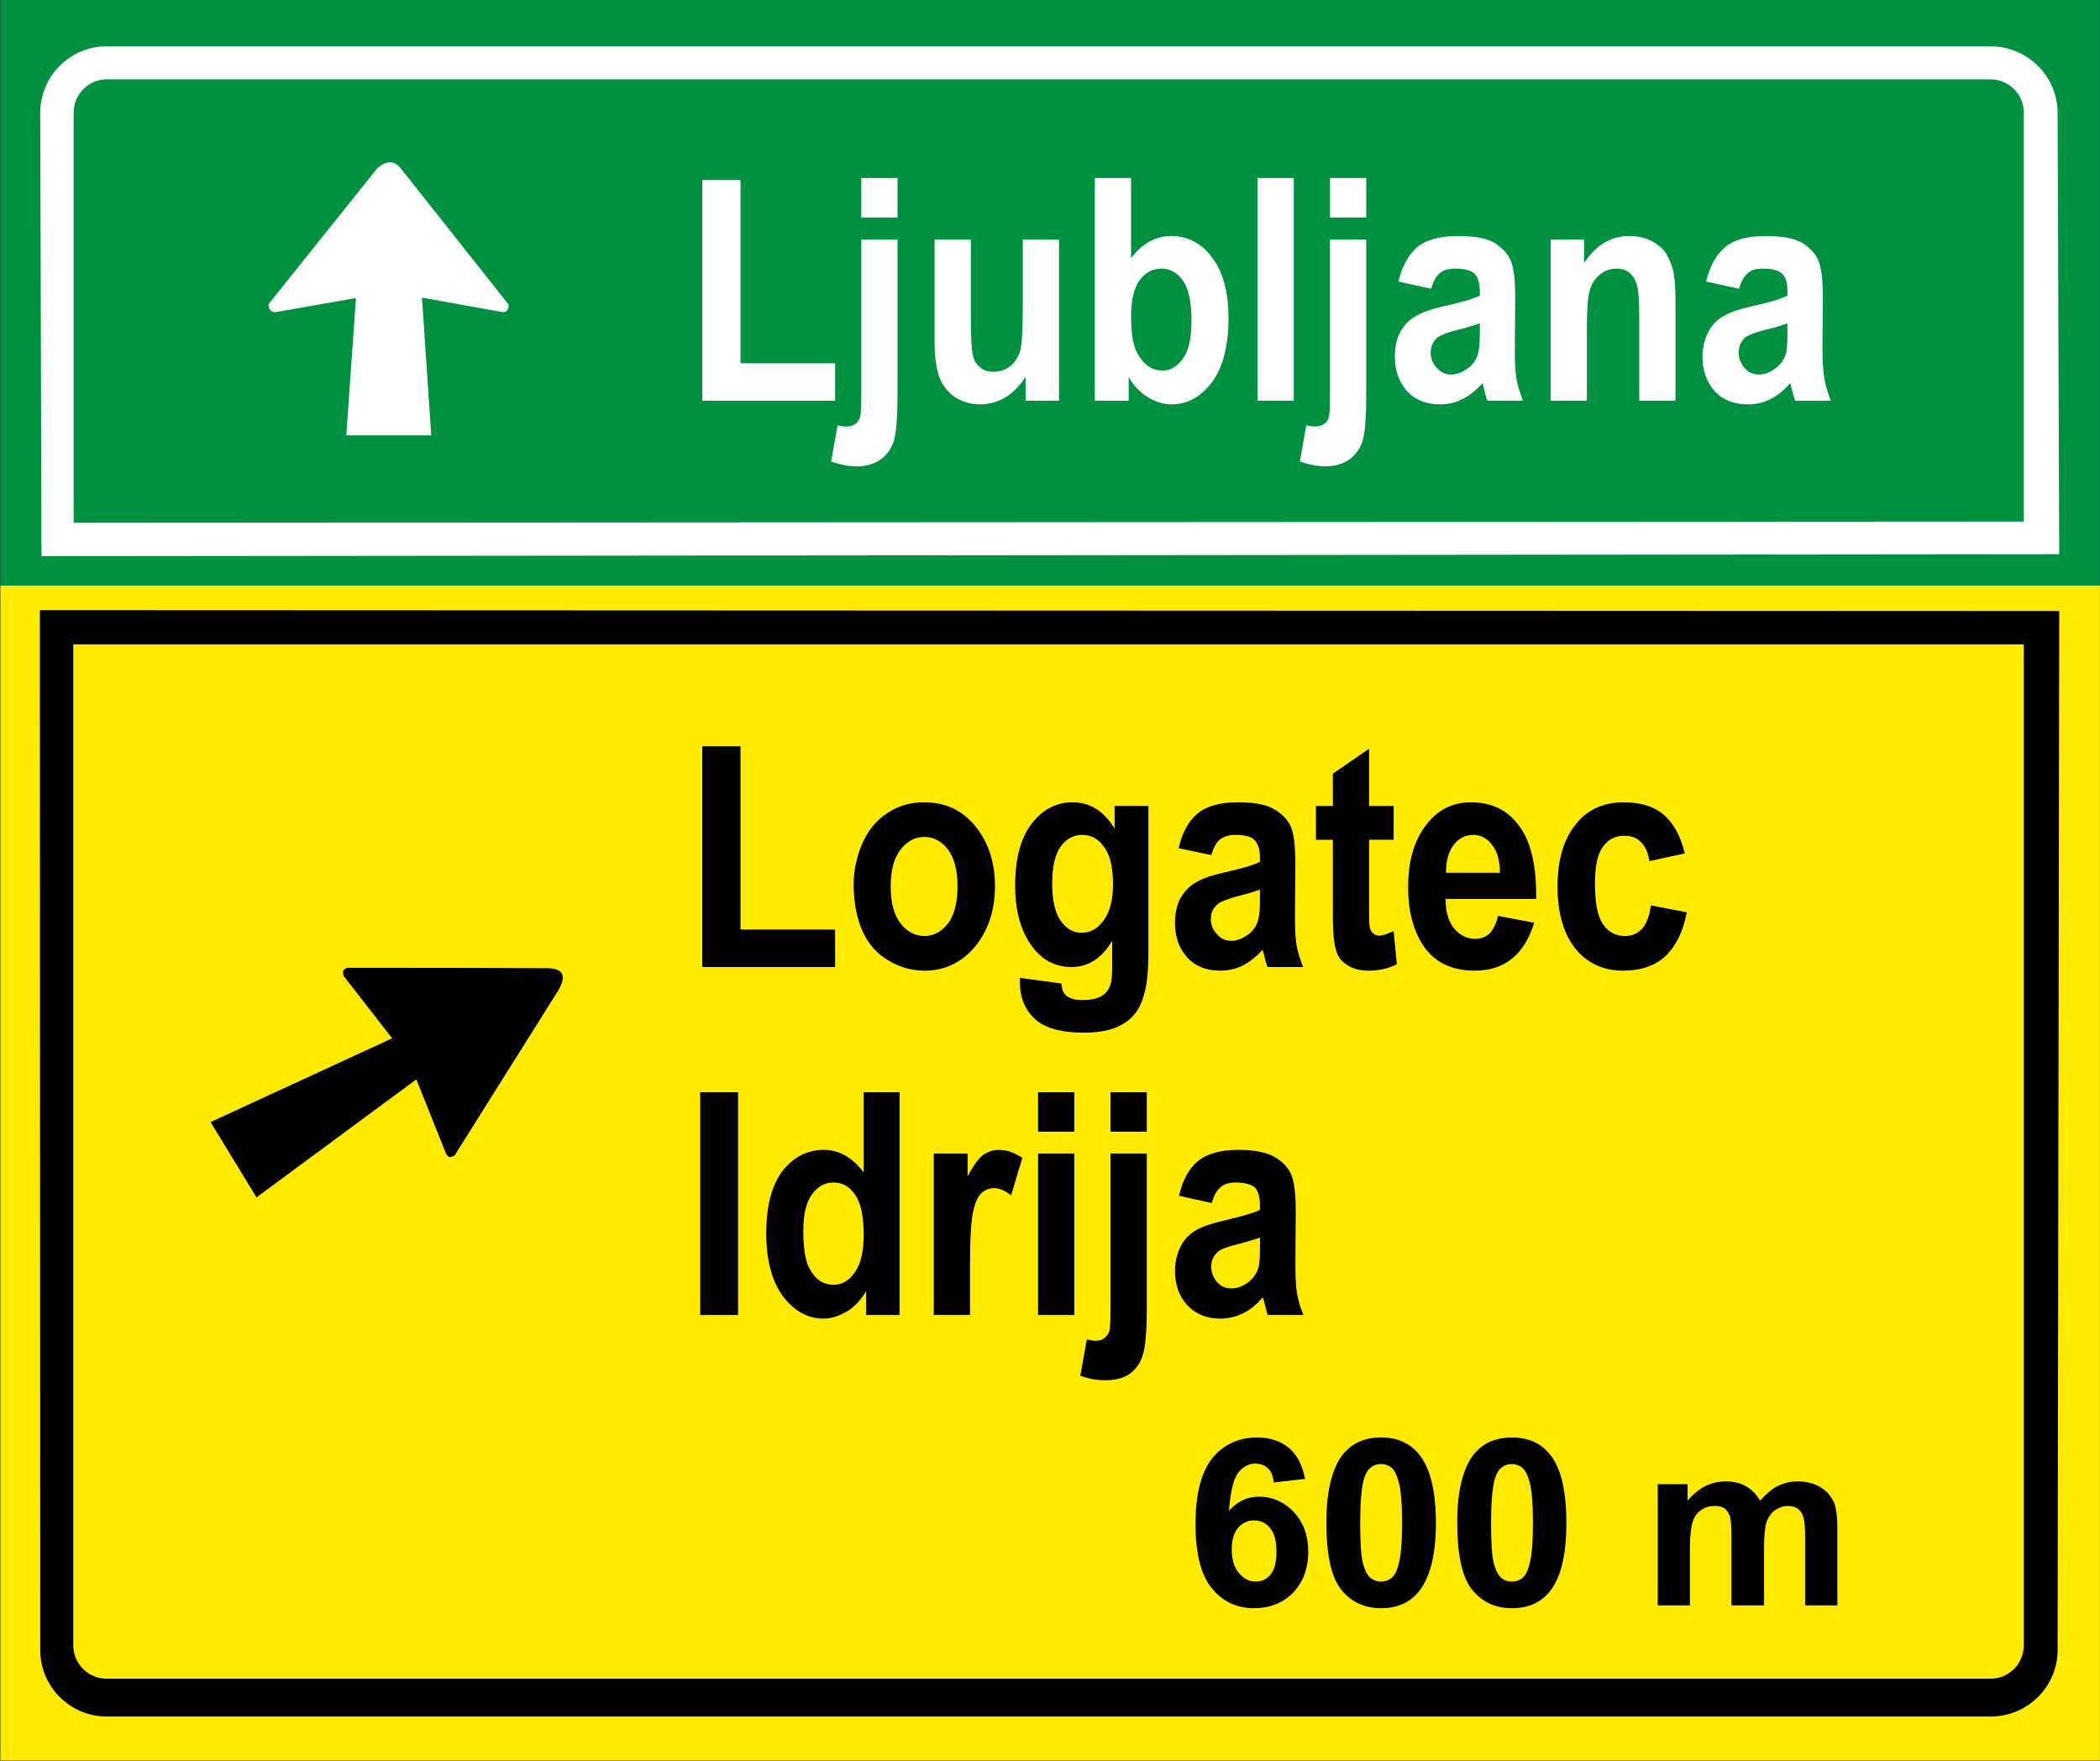
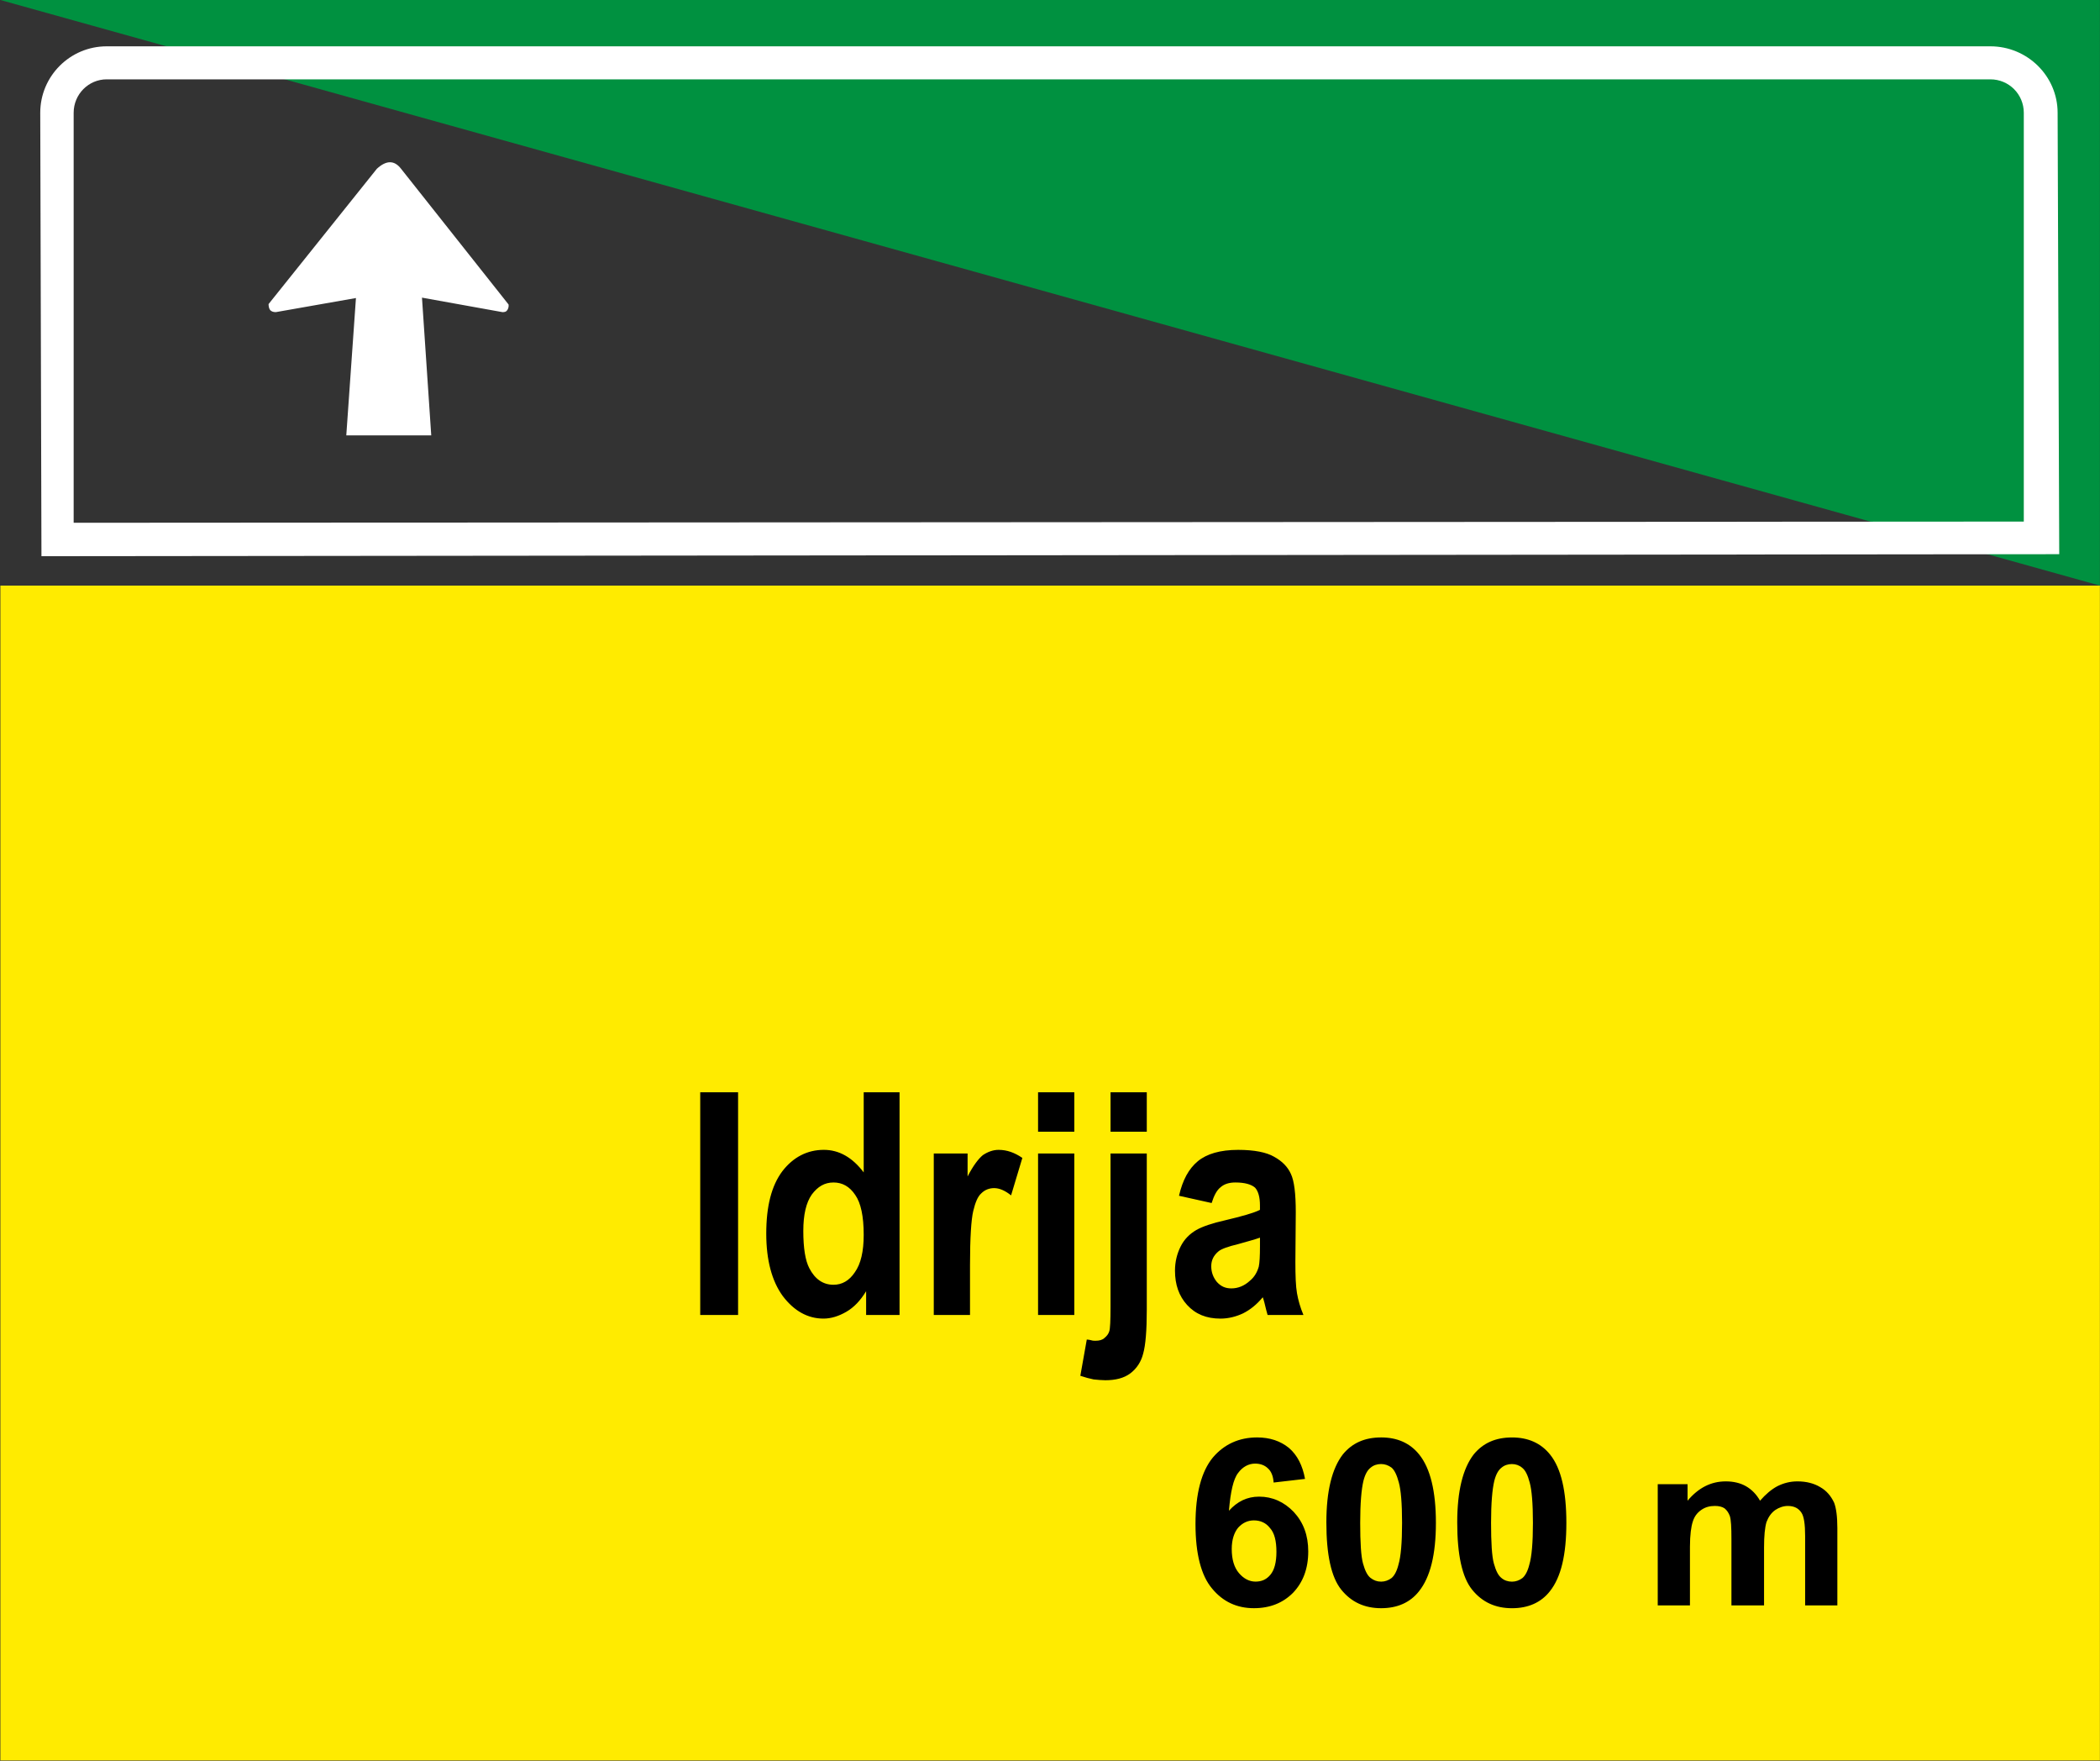
<svg xmlns="http://www.w3.org/2000/svg" xmlns:ns1="http://sodipodi.sourceforge.net/DTD/sodipodi-0.dtd" xmlns:ns2="http://www.inkscape.org/namespaces/inkscape" width="596.431" height="500" id="svg2" ns1:version="0.32" ns2:version="0.48.4 r9939" version="1.0" ns1:docname="44.svg" ns2:output_extension="org.inkscape.output.svg.inkscape" ns1:modified="true">
  <rect width="100%" height="100%" fill="#333333" stroke="none" />
  <defs id="defs4" />
  <ns1:namedview id="base" pagecolor="#ffffff" bordercolor="#666666" borderopacity="1.0" gridtolerance="10000" guidetolerance="10" objecttolerance="10" ns2:pageopacity="0.0" ns2:pageshadow="2" ns2:zoom="0.91135477" ns2:cx="252.97117" ns2:cy="230.96835" ns2:document-units="px" ns2:current-layer="g3841" showgrid="true" showguides="true" width="2700px" height="1500px" ns2:window-width="1280" ns2:window-height="1001" ns2:window-x="-8" ns2:window-y="-8" fit-margin-top="0" fit-margin-left="0" fit-margin-right="0" fit-margin-bottom="0" ns2:window-maximized="1" />
  <g ns2:label="Layer 1" ns2:groupmode="layer" id="layer1" transform="translate(3382.461,7014.977)">
    <g id="g3968" transform="matrix(13.265,0,0,-13.265,-1827.207,-2193.481)" />
    <g id="g3968-1" transform="matrix(13.265,0,0,-13.265,-1827.207,-2193.481)" />
    <g transform="matrix(1.344,0,0,1.344,-4202.319,-6420.137)" style="fill:#00ff00;stroke:none" id="g3816" />
    <g id="g2998" transform="matrix(2.71,0,0,2.71,-3982.666,-7017.884)" style="stroke:none">
      <g id="g3841" transform="matrix(1.191,0,0,1.191,221.518,1.073)" style="stroke:none">
        <path id="path3843" d="m 0,154.878 184.748,0 0,-103.358 -184.748,0 0,103.358 z" style="fill:#ffeb00;fill-opacity:1;fill-rule:evenodd;stroke:none" ns2:connector-curvature="0" />
-         <path id="path3845" d="m 0,0 184.748,0 0,51.52 L 0,51.52 0,0 z" style="fill:#009140;fill-opacity:1;fill-rule:evenodd;stroke:none" ns2:connector-curvature="0" />
+         <path id="path3845" d="m 0,0 184.748,0 0,51.52 z" style="fill:#009140;fill-opacity:1;fill-rule:evenodd;stroke:none" ns2:connector-curvature="0" />
        <path id="path3847" d="M 181.169,48.756 3.614,48.933 3.508,9.921 l 0,0 c 0,-3.224 2.622,-5.846 5.846,-5.846 l 165.756,0 c 3.26,0 5.917,2.622 5.917,5.846 l 0.142,38.835 z m -3.118,-2.87 0,-35.965 c 0,-1.63 -1.311,-2.941 -2.941,-2.941 l -165.756,0 c -1.594,0 -2.906,1.311 -2.906,2.941 l 0,0 0,36.071 171.602,-0.106 z" style="fill:#ffffff;fill-opacity:1;fill-rule:evenodd;stroke:none" ns2:connector-curvature="0" />
-         <path id="path3849" d="m 6.413,56.587 171.638,0 m -171.638,0.106 0,88.051 c 0,1.63 1.311,2.941 2.941,2.941 l 0.035,0 -0.035,0 165.791,0 c 1.594,0 2.906,-1.311 2.906,-2.941 l 0,-88.051 M 181.169,53.752 3.472,53.681 3.508,145.169 c 0,3.224 2.622,5.846 5.846,5.846 l 0.035,0 -0.035,0 165.791,0 c 3.224,0 5.882,-2.622 5.882,-5.846 l 0.142,-91.417 z" style="fill:#000000;fill-opacity:1;fill-rule:evenodd;stroke:none" ns2:connector-curvature="0" />
-         <path id="path3851" d="m 61.76,35.256 0,-19.417 3.366,0 0,16.122 8.327,0 0,3.295 -11.693,0 z m 13.996,-19.594 3.189,0 0,3.472 -3.189,0 0,-3.472 z m 3.189,5.421 0,13.748 c 0,1.807 -0.106,3.083 -0.283,3.827 -0.213,0.744 -0.602,1.311 -1.169,1.736 -0.567,0.425 -1.311,0.638 -2.197,0.638 -0.319,0 -0.638,-0.035 -1.028,-0.106 -0.354,-0.071 -0.744,-0.177 -1.169,-0.319 l 0.567,-3.189 c 0.142,0.035 0.283,0.071 0.425,0.071 0.106,0.035 0.248,0.035 0.354,0.035 0.319,0 0.602,-0.071 0.815,-0.248 0.177,-0.142 0.319,-0.354 0.39,-0.602 0.071,-0.213 0.106,-0.921 0.106,-2.055 l 0,-13.535 3.189,0 z m 11.268,14.173 0,-2.126 c -0.461,0.78 -1.028,1.346 -1.736,1.807 -0.709,0.425 -1.488,0.638 -2.268,0.638 -0.815,0 -1.524,-0.213 -2.161,-0.602 -0.638,-0.425 -1.134,-1.028 -1.417,-1.772 -0.283,-0.78 -0.425,-1.807 -0.425,-3.154 l 0,-8.965 3.189,0 0,6.52 c 0,1.984 0.071,3.224 0.177,3.65 0.106,0.461 0.319,0.815 0.638,1.063 0.319,0.283 0.709,0.39 1.169,0.39 0.567,0 1.028,-0.142 1.488,-0.496 0.425,-0.354 0.709,-0.815 0.85,-1.311 0.177,-0.531 0.248,-1.807 0.248,-3.827 l 0,-5.988 3.189,0 0,14.173 -2.941,0 z m 6.094,0 0,-19.594 3.189,0 0,7.051 c 0.992,-1.311 2.161,-1.949 3.508,-1.949 1.453,0 2.657,0.602 3.614,1.878 0.957,1.24 1.453,3.047 1.453,5.386 0,2.409 -0.496,4.287 -1.453,5.598 -0.992,1.311 -2.197,1.949 -3.579,1.949 -0.673,0 -1.382,-0.213 -2.02,-0.602 -0.673,-0.39 -1.276,-0.992 -1.736,-1.807 l 0,2.091 -2.976,0 z m 3.189,-7.406 c 0,1.488 0.177,2.551 0.567,3.26 0.567,0.992 1.276,1.488 2.197,1.488 0.709,0 1.311,-0.354 1.807,-1.063 0.496,-0.673 0.744,-1.807 0.744,-3.331 0,-1.63 -0.248,-2.799 -0.744,-3.508 -0.496,-0.709 -1.134,-1.063 -1.913,-1.063 -0.78,0 -1.417,0.354 -1.913,1.028 -0.496,0.709 -0.744,1.772 -0.744,3.189 m 11.126,-12.189 3.189,0 0,19.594 -3.189,0 0,-19.594 z m 6.378,0 3.189,0 0,3.472 -3.189,0 0,-3.472 z m 3.189,5.421 0,13.748 c 0,1.807 -0.106,3.083 -0.283,3.827 -0.213,0.744 -0.602,1.311 -1.169,1.736 -0.567,0.425 -1.311,0.638 -2.161,0.638 -0.319,0 -0.673,-0.035 -1.028,-0.106 -0.39,-0.071 -0.78,-0.177 -1.205,-0.319 l 0.567,-3.189 c 0.142,0.035 0.283,0.071 0.425,0.071 0.142,0.035 0.248,0.035 0.354,0.035 0.319,0 0.602,-0.071 0.815,-0.248 0.213,-0.142 0.354,-0.354 0.39,-0.602 C 116.965,36.461 117,35.752 117,34.618 l 0,-13.535 3.189,0 z m 5.705,4.323 -2.87,-0.638 c 0.319,-1.346 0.886,-2.374 1.665,-3.047 0.815,-0.638 1.984,-0.957 3.543,-0.957 1.417,0 2.48,0.177 3.189,0.567 0.673,0.425 1.169,0.921 1.453,1.524 0.283,0.602 0.425,1.736 0.425,3.366 l -0.035,4.394 c 0,1.24 0.035,2.161 0.142,2.728 0.106,0.602 0.319,1.24 0.567,1.913 l -3.118,0 c -0.106,-0.248 -0.213,-0.602 -0.319,-1.098 -0.071,-0.213 -0.106,-0.39 -0.106,-0.461 -0.567,0.638 -1.134,1.098 -1.772,1.417 -0.602,0.319 -1.276,0.461 -1.984,0.461 -1.205,0 -2.197,-0.39 -2.906,-1.169 -0.709,-0.815 -1.063,-1.807 -1.063,-3.012 0,-0.815 0.142,-1.524 0.461,-2.161 0.354,-0.638 0.78,-1.098 1.382,-1.417 0.567,-0.354 1.417,-0.638 2.516,-0.886 1.488,-0.319 2.516,-0.638 3.118,-0.921 l 0,-0.39 c 0,-0.709 -0.177,-1.24 -0.461,-1.524 -0.319,-0.319 -0.886,-0.461 -1.701,-0.461 -0.567,0 -1.028,0.106 -1.346,0.39 -0.319,0.248 -0.567,0.709 -0.78,1.382 m 4.287,3.047 c -0.425,0.142 -1.063,0.354 -1.949,0.567 -0.886,0.213 -1.453,0.461 -1.736,0.638 -0.425,0.354 -0.638,0.815 -0.638,1.346 0,0.531 0.177,0.957 0.531,1.346 0.319,0.39 0.744,0.602 1.24,0.602 0.602,0 1.134,-0.248 1.665,-0.673 0.39,-0.354 0.638,-0.78 0.744,-1.24 0.106,-0.319 0.142,-0.957 0.142,-1.843 l 0,-0.744 z m 17.22,6.803 -3.189,0 0,-7.228 c 0,-1.559 -0.071,-2.516 -0.213,-2.976 -0.142,-0.461 -0.354,-0.815 -0.673,-1.063 -0.283,-0.248 -0.673,-0.354 -1.098,-0.354 -0.567,0 -1.063,0.177 -1.488,0.531 -0.425,0.354 -0.744,0.815 -0.886,1.417 -0.177,0.567 -0.248,1.665 -0.248,3.26 l 0,6.413 -3.189,0 0,-14.173 2.941,0 0,2.055 c 1.063,-1.594 2.374,-2.374 3.969,-2.374 0.709,0 1.346,0.142 1.949,0.425 0.567,0.319 1.028,0.673 1.311,1.134 0.283,0.496 0.496,0.992 0.638,1.594 0.106,0.602 0.177,1.417 0.177,2.516 l 0,8.823 z M 153,25.406 150.094,24.768 c 0.319,-1.346 0.886,-2.374 1.701,-3.047 0.78,-0.638 1.949,-0.957 3.508,-0.957 1.453,0 2.48,0.177 3.189,0.567 0.709,0.425 1.169,0.921 1.453,1.524 0.283,0.602 0.425,1.736 0.425,3.366 l -0.035,4.394 c 0,1.24 0.071,2.161 0.177,2.728 0.106,0.602 0.283,1.24 0.567,1.913 l -3.154,0 c -0.071,-0.248 -0.177,-0.602 -0.319,-1.098 -0.035,-0.213 -0.071,-0.39 -0.106,-0.461 -0.531,0.638 -1.134,1.098 -1.736,1.417 -0.638,0.319 -1.276,0.461 -1.984,0.461 -1.24,0 -2.232,-0.39 -2.941,-1.169 -0.709,-0.815 -1.063,-1.807 -1.063,-3.012 0,-0.815 0.177,-1.524 0.496,-2.161 0.319,-0.638 0.78,-1.098 1.346,-1.417 0.602,-0.354 1.453,-0.638 2.551,-0.886 1.488,-0.319 2.516,-0.638 3.083,-0.921 l 0,-0.39 c 0,-0.709 -0.142,-1.24 -0.461,-1.524 -0.283,-0.319 -0.85,-0.461 -1.701,-0.461 -0.567,0 -1.028,0.106 -1.311,0.39 -0.319,0.248 -0.602,0.709 -0.78,1.382 m 4.252,3.047 c -0.39,0.142 -1.063,0.354 -1.949,0.567 -0.886,0.213 -1.453,0.461 -1.736,0.638 -0.39,0.354 -0.602,0.815 -0.602,1.346 0,0.531 0.177,0.957 0.496,1.346 0.319,0.39 0.744,0.602 1.276,0.602 0.567,0 1.098,-0.248 1.63,-0.673 0.39,-0.354 0.638,-0.78 0.78,-1.24 0.071,-0.319 0.106,-0.957 0.106,-1.843 l 0,-0.744 z" style="fill:#ffffff;fill-opacity:1;fill-rule:nonzero;stroke:none" ns2:connector-curvature="0" />
        <path id="path3853" d="m 61.583,96.094 3.331,0 0,19.594 -3.331,0 0,-19.594 z m 17.539,19.594 -2.941,0 0,-2.091 c -0.496,0.815 -1.063,1.417 -1.736,1.807 -0.673,0.39 -1.346,0.602 -2.02,0.602 -1.382,0 -2.587,-0.673 -3.579,-1.984 -0.957,-1.311 -1.453,-3.154 -1.453,-5.492 0,-2.409 0.461,-4.217 1.417,-5.492 0.957,-1.24 2.197,-1.878 3.65,-1.878 1.346,0 2.516,0.673 3.508,1.984 l 0,-7.051 3.154,0 0,19.594 z m -8.469,-7.406 c 0,1.524 0.177,2.622 0.531,3.295 0.496,0.957 1.205,1.453 2.126,1.453 0.744,0 1.382,-0.354 1.878,-1.098 0.531,-0.744 0.78,-1.843 0.78,-3.295 0,-1.63 -0.248,-2.799 -0.744,-3.508 -0.496,-0.744 -1.134,-1.098 -1.913,-1.098 -0.78,0 -1.382,0.354 -1.913,1.063 -0.496,0.709 -0.744,1.772 -0.744,3.189 m 14.669,7.406 -3.189,0 0,-14.209 2.976,0 0,2.02 c 0.496,-0.957 0.957,-1.559 1.346,-1.878 0.425,-0.283 0.886,-0.461 1.382,-0.461 0.744,0 1.417,0.248 2.091,0.709 l -0.992,3.295 c -0.531,-0.425 -1.028,-0.638 -1.488,-0.638 -0.425,0 -0.815,0.142 -1.134,0.461 -0.319,0.283 -0.531,0.815 -0.709,1.559 -0.177,0.744 -0.283,2.339 -0.283,4.748 l 0,4.394 z m 5.988,-19.594 3.189,0 0,3.472 -3.189,0 0,-3.472 z m 0,5.386 3.189,0 0,14.209 -3.189,0 0,-14.209 z m 6.378,-5.386 3.189,0 0,3.472 -3.189,0 0,-3.472 z m 3.189,5.386 0,13.748 c 0,1.807 -0.106,3.118 -0.319,3.862 -0.177,0.709 -0.567,1.311 -1.134,1.736 -0.567,0.425 -1.311,0.602 -2.197,0.602 -0.319,0 -0.638,-0.035 -1.028,-0.071 -0.354,-0.071 -0.744,-0.177 -1.169,-0.319 l 0.567,-3.189 c 0.142,0 0.283,0.035 0.425,0.071 0.106,0.035 0.248,0.035 0.354,0.035 0.319,0 0.602,-0.071 0.78,-0.248 0.213,-0.177 0.354,-0.354 0.425,-0.602 0.071,-0.213 0.106,-0.921 0.106,-2.091 l 0,-13.535 3.189,0 z m 5.705,4.358 -2.87,-0.638 c 0.319,-1.382 0.85,-2.374 1.665,-3.047 0.78,-0.638 1.949,-0.992 3.543,-0.992 1.417,0 2.48,0.213 3.154,0.602 0.709,0.39 1.205,0.886 1.488,1.524 0.283,0.602 0.425,1.701 0.425,3.366 l -0.035,4.358 c 0,1.24 0.035,2.161 0.142,2.764 0.106,0.602 0.283,1.24 0.567,1.913 l -3.154,0 c -0.071,-0.248 -0.177,-0.638 -0.283,-1.098 -0.071,-0.248 -0.106,-0.39 -0.142,-0.461 -0.531,0.638 -1.098,1.098 -1.736,1.417 -0.602,0.283 -1.276,0.461 -1.984,0.461 -1.24,0 -2.197,-0.39 -2.941,-1.205 -0.709,-0.78 -1.063,-1.772 -1.063,-3.012 0,-0.78 0.177,-1.488 0.496,-2.126 0.319,-0.638 0.78,-1.098 1.382,-1.453 0.567,-0.319 1.417,-0.602 2.516,-0.85 1.488,-0.354 2.516,-0.638 3.083,-0.921 l 0,-0.39 c 0,-0.709 -0.142,-1.24 -0.425,-1.559 -0.319,-0.283 -0.886,-0.461 -1.736,-0.461 -0.567,0 -0.992,0.142 -1.311,0.425 -0.319,0.248 -0.567,0.709 -0.78,1.382 m 4.252,3.047 c -0.39,0.142 -1.028,0.319 -1.913,0.567 -0.886,0.213 -1.488,0.425 -1.736,0.638 -0.425,0.354 -0.638,0.78 -0.638,1.311 0,0.531 0.177,0.992 0.496,1.382 0.354,0.39 0.744,0.567 1.276,0.567 0.567,0 1.134,-0.213 1.63,-0.673 0.39,-0.319 0.638,-0.744 0.78,-1.24 0.071,-0.319 0.106,-0.921 0.106,-1.807 l 0,-0.744 z" style="fill:#000000;fill-opacity:1;fill-rule:nonzero;stroke:none" ns2:connector-curvature="0" />
-         <path id="path3855" d="m 61.76,85.075 0,-19.417 3.366,0 0,16.122 8.327,0 0,3.295 -11.693,0 z m 13.323,-7.299 c 0,-1.24 0.283,-2.445 0.78,-3.614 0.531,-1.169 1.276,-2.055 2.232,-2.657 0.957,-0.638 2.02,-0.921 3.189,-0.921 1.843,0 3.331,0.673 4.5,2.091 1.134,1.382 1.736,3.154 1.736,5.28 0,2.126 -0.602,3.933 -1.772,5.35 -1.169,1.382 -2.657,2.091 -4.429,2.091 -1.098,0 -2.161,-0.283 -3.154,-0.886 -0.992,-0.567 -1.772,-1.417 -2.303,-2.587 -0.496,-1.134 -0.78,-2.516 -0.78,-4.146 m 3.26,0.213 c 0,1.417 0.283,2.48 0.85,3.224 0.567,0.744 1.276,1.134 2.126,1.134 0.815,0 1.524,-0.39 2.091,-1.134 0.531,-0.744 0.815,-1.807 0.815,-3.26 0,-1.382 -0.283,-2.445 -0.815,-3.189 -0.567,-0.744 -1.276,-1.134 -2.091,-1.134 -0.85,0 -1.559,0.39 -2.126,1.134 -0.567,0.744 -0.85,1.807 -0.85,3.224 m 11.374,8.043 3.65,0.496 c 0.035,0.531 0.177,0.85 0.39,1.028 0.319,0.283 0.78,0.425 1.453,0.425 0.815,0 1.453,-0.142 1.843,-0.461 0.283,-0.177 0.496,-0.496 0.638,-0.921 0.106,-0.319 0.142,-0.886 0.142,-1.736 l 0,-2.091 c -0.921,1.559 -2.126,2.303 -3.579,2.303 -1.63,0 -2.906,-0.78 -3.862,-2.409 -0.744,-1.276 -1.098,-2.87 -1.098,-4.748 0,-2.374 0.496,-4.217 1.453,-5.457 0.992,-1.276 2.197,-1.878 3.614,-1.878 1.488,0 2.728,0.744 3.685,2.303 l 0,-1.984 2.976,0 0,12.72 c 0,1.665 -0.106,2.941 -0.354,3.756 -0.213,0.85 -0.531,1.488 -0.957,1.949 -0.425,0.496 -0.992,0.85 -1.701,1.134 -0.709,0.248 -1.594,0.39 -2.693,0.39 -2.02,0 -3.472,-0.425 -4.323,-1.24 -0.85,-0.815 -1.276,-1.878 -1.276,-3.118 0,-0.142 0,-0.283 0,-0.461 m 2.835,-8.327 c 0,1.488 0.248,2.587 0.744,3.295 0.496,0.709 1.098,1.063 1.843,1.063 0.78,0 1.417,-0.354 1.949,-1.098 0.531,-0.709 0.815,-1.772 0.815,-3.189 0,-1.453 -0.248,-2.551 -0.78,-3.26 -0.496,-0.709 -1.134,-1.063 -1.949,-1.063 -0.744,0 -1.382,0.354 -1.878,1.028 -0.496,0.709 -0.744,1.772 -0.744,3.224 m 13.996,-2.48 -2.87,-0.602 c 0.319,-1.382 0.886,-2.409 1.665,-3.047 0.815,-0.673 1.984,-0.992 3.543,-0.992 1.417,0 2.48,0.177 3.189,0.602 0.673,0.39 1.169,0.886 1.453,1.488 0.283,0.602 0.425,1.736 0.425,3.366 l -0.035,4.394 c 0,1.24 0.035,2.161 0.142,2.764 0.106,0.567 0.319,1.205 0.567,1.878 l -3.118,0 c -0.106,-0.248 -0.213,-0.602 -0.319,-1.098 -0.071,-0.213 -0.106,-0.354 -0.106,-0.425 -0.567,0.602 -1.134,1.063 -1.736,1.382 -0.638,0.319 -1.311,0.461 -2.02,0.461 -1.205,0 -2.197,-0.39 -2.906,-1.169 -0.709,-0.815 -1.063,-1.807 -1.063,-3.012 0,-0.815 0.142,-1.524 0.461,-2.161 0.354,-0.602 0.78,-1.098 1.382,-1.417 0.567,-0.354 1.417,-0.638 2.516,-0.886 1.488,-0.319 2.516,-0.638 3.118,-0.921 l 0,-0.39 c 0,-0.709 -0.177,-1.205 -0.461,-1.524 -0.319,-0.319 -0.886,-0.461 -1.701,-0.461 -0.567,0 -1.028,0.142 -1.346,0.39 -0.319,0.248 -0.567,0.709 -0.78,1.382 m 4.287,3.047 c -0.425,0.142 -1.063,0.354 -1.949,0.567 -0.886,0.248 -1.453,0.461 -1.736,0.673 -0.425,0.354 -0.638,0.78 -0.638,1.311 0,0.531 0.177,0.992 0.531,1.346 0.319,0.39 0.744,0.602 1.24,0.602 0.602,0 1.134,-0.248 1.665,-0.673 0.39,-0.354 0.638,-0.744 0.744,-1.24 0.106,-0.319 0.142,-0.957 0.142,-1.843 l 0,-0.744 z m 11.764,-7.37 0,2.976 -2.161,0 0,5.74 c 0,1.134 0,1.807 0.071,2.02 0.035,0.177 0.142,0.354 0.283,0.461 0.142,0.142 0.319,0.213 0.531,0.213 0.283,0 0.709,-0.142 1.276,-0.39 l 0.283,2.906 c -0.744,0.39 -1.594,0.567 -2.516,0.567 -0.602,0 -1.098,-0.106 -1.559,-0.319 -0.461,-0.248 -0.815,-0.531 -1.028,-0.886 -0.213,-0.354 -0.354,-0.85 -0.425,-1.488 -0.071,-0.425 -0.106,-1.311 -0.106,-2.622 l 0,-6.201 -1.488,0 0,-2.976 1.488,0 0,-2.835 3.189,-2.197 0,5.031 2.161,0 z m 9.177,9.673 3.189,0.602 c -0.425,1.382 -1.063,2.445 -1.949,3.154 -0.85,0.709 -1.949,1.063 -3.295,1.063 -2.091,0 -3.65,-0.78 -4.642,-2.409 -0.78,-1.276 -1.205,-2.906 -1.205,-4.89 0,-2.339 0.531,-4.181 1.594,-5.528 1.028,-1.346 2.339,-1.984 3.933,-1.984 1.807,0 3.224,0.673 4.252,2.091 1.028,1.382 1.524,3.508 1.488,6.413 l -7.972,0 c 0,1.098 0.248,1.984 0.744,2.587 0.496,0.602 1.134,0.921 1.843,0.921 0.496,0 0.921,-0.142 1.276,-0.461 0.319,-0.354 0.602,-0.85 0.744,-1.559 m 0.177,-3.791 c 0,-1.098 -0.248,-1.913 -0.709,-2.48 -0.425,-0.567 -0.992,-0.85 -1.63,-0.85 -0.709,0 -1.276,0.283 -1.736,0.886 -0.461,0.602 -0.673,1.417 -0.673,2.445 l 4.748,0 z m 16.264,-1.701 -3.118,0.673 c -0.106,-0.744 -0.354,-1.311 -0.744,-1.665 -0.354,-0.39 -0.85,-0.567 -1.453,-0.567 -0.78,0 -1.417,0.319 -1.878,0.957 -0.496,0.673 -0.709,1.736 -0.709,3.26 0,1.665 0.213,2.87 0.709,3.579 0.461,0.673 1.134,1.028 1.913,1.028 0.638,0 1.098,-0.213 1.488,-0.602 0.39,-0.425 0.673,-1.098 0.815,-2.091 l 3.154,0.602 c -0.319,1.701 -0.957,2.976 -1.878,3.862 -0.921,0.85 -2.161,1.276 -3.72,1.276 -1.736,0 -3.154,-0.638 -4.217,-1.949 -1.028,-1.311 -1.559,-3.118 -1.559,-5.457 0,-2.339 0.531,-4.146 1.594,-5.457 1.028,-1.311 2.445,-1.949 4.252,-1.949 1.453,0 2.622,0.354 3.508,1.098 0.85,0.744 1.488,1.878 1.843,3.402" style="fill:#000000;fill-opacity:1;fill-rule:nonzero;stroke:none" ns2:connector-curvature="0" />
-         <path id="path3857" d="m 18.496,98.717 15.98,-7.37 -4.252,-5.457 c -0.071,-0.177 -0.071,-0.319 -0.071,-0.461 0.035,-0.106 0.248,-0.248 0.354,-0.283 5.776,0 11.551,0 17.291,0.035 1.807,-0.071 2.055,0.673 1.276,1.984 L 39.968,101.657 c -0.142,0.071 -0.354,0.177 -0.425,0.142 -0.142,-0.035 -0.213,-0.142 -0.319,-0.283 l -2.622,-6.555 -14.067,10.382 -4.039,-6.626 z" style="fill:#000000;fill-opacity:1;fill-rule:evenodd;stroke:none" ns2:connector-curvature="0" />
        <path id="path3859" d="m 114.803,130.11 -2.764,0.319 c -0.035,-0.567 -0.213,-0.992 -0.496,-1.24 -0.283,-0.283 -0.673,-0.425 -1.134,-0.425 -0.567,0 -1.098,0.283 -1.488,0.815 -0.425,0.531 -0.673,1.665 -0.815,3.331 0.744,-0.815 1.594,-1.24 2.657,-1.24 1.169,0 2.197,0.461 3.047,1.346 0.85,0.921 1.276,2.055 1.276,3.472 0,1.524 -0.461,2.728 -1.346,3.65 -0.886,0.886 -2.02,1.346 -3.437,1.346 -1.488,0 -2.728,-0.567 -3.685,-1.736 -0.957,-1.134 -1.453,-3.047 -1.453,-5.669 0,-2.693 0.531,-4.642 1.524,-5.846 0.992,-1.169 2.303,-1.772 3.898,-1.772 1.134,0 2.055,0.319 2.799,0.921 0.744,0.638 1.205,1.559 1.417,2.728 m -6.449,6.165 c 0,0.921 0.213,1.63 0.638,2.126 0.425,0.496 0.921,0.744 1.453,0.744 0.531,0 0.957,-0.177 1.311,-0.602 0.354,-0.425 0.531,-1.098 0.531,-2.02 0,-0.957 -0.177,-1.665 -0.567,-2.091 -0.354,-0.461 -0.85,-0.673 -1.417,-0.673 -0.531,0 -0.992,0.213 -1.382,0.638 -0.354,0.425 -0.567,1.063 -0.567,1.878 M 121.5,126.461 c 1.417,0 2.551,0.496 3.366,1.524 0.957,1.205 1.453,3.189 1.453,5.988 0,2.799 -0.496,4.783 -1.488,6.024 -0.78,0.992 -1.913,1.488 -3.331,1.488 -1.453,0 -2.622,-0.531 -3.508,-1.63 -0.886,-1.098 -1.311,-3.083 -1.311,-5.917 0,-2.764 0.496,-4.748 1.453,-5.988 0.815,-0.992 1.913,-1.488 3.366,-1.488 m 0,2.339 c -0.354,0 -0.673,0.106 -0.921,0.319 -0.283,0.213 -0.496,0.602 -0.638,1.169 -0.177,0.744 -0.283,1.949 -0.283,3.685 0,1.736 0.071,2.941 0.248,3.579 0.177,0.638 0.39,1.063 0.673,1.276 0.283,0.213 0.567,0.319 0.921,0.319 0.319,0 0.638,-0.106 0.921,-0.319 0.248,-0.213 0.461,-0.602 0.602,-1.169 0.213,-0.709 0.319,-1.949 0.319,-3.685 0,-1.736 -0.106,-2.906 -0.283,-3.543 -0.177,-0.673 -0.39,-1.098 -0.638,-1.311 -0.283,-0.213 -0.602,-0.319 -0.921,-0.319 m 11.516,-2.339 c 1.417,0 2.551,0.496 3.366,1.524 0.957,1.205 1.417,3.189 1.417,5.988 0,2.799 -0.461,4.783 -1.453,6.024 -0.78,0.992 -1.913,1.488 -3.331,1.488 -1.453,0 -2.622,-0.531 -3.508,-1.63 -0.886,-1.098 -1.311,-3.083 -1.311,-5.917 0,-2.764 0.496,-4.748 1.453,-5.988 0.815,-0.992 1.913,-1.488 3.366,-1.488 m 0,2.339 c -0.354,0 -0.673,0.106 -0.921,0.319 -0.283,0.213 -0.496,0.602 -0.638,1.169 -0.177,0.744 -0.283,1.949 -0.283,3.685 0,1.736 0.071,2.941 0.248,3.579 0.177,0.638 0.39,1.063 0.673,1.276 0.248,0.213 0.567,0.319 0.921,0.319 0.319,0 0.638,-0.106 0.921,-0.319 0.248,-0.213 0.461,-0.602 0.602,-1.169 0.213,-0.709 0.319,-1.949 0.319,-3.685 0,-1.736 -0.106,-2.906 -0.283,-3.543 -0.177,-0.673 -0.39,-1.098 -0.673,-1.311 -0.248,-0.213 -0.567,-0.319 -0.886,-0.319 m 12.827,1.772 2.622,0 0,1.453 c 0.957,-1.134 2.055,-1.701 3.366,-1.701 0.673,0 1.276,0.142 1.772,0.425 0.496,0.283 0.921,0.709 1.24,1.276 0.496,-0.567 0.992,-0.992 1.524,-1.276 0.567,-0.283 1.134,-0.425 1.772,-0.425 0.78,0 1.453,0.177 1.984,0.496 0.567,0.319 0.957,0.78 1.24,1.382 0.177,0.461 0.283,1.205 0.283,2.232 l 0,6.803 -2.835,0 0,-6.094 c 0,-1.063 -0.106,-1.736 -0.319,-2.055 -0.248,-0.39 -0.638,-0.602 -1.205,-0.602 -0.39,0 -0.78,0.142 -1.098,0.354 -0.354,0.248 -0.602,0.602 -0.78,1.063 -0.142,0.496 -0.213,1.205 -0.213,2.232 l 0,5.102 -2.87,0 0,-5.846 c 0,-1.028 -0.035,-1.701 -0.142,-2.02 -0.106,-0.283 -0.248,-0.496 -0.461,-0.673 -0.213,-0.142 -0.496,-0.213 -0.85,-0.213 -0.461,0 -0.85,0.106 -1.205,0.354 -0.354,0.248 -0.602,0.567 -0.744,1.028 -0.142,0.425 -0.248,1.169 -0.248,2.197 l 0,5.173 -2.835,0 0,-10.665 z" style="fill:#000000;fill-opacity:1;fill-rule:nonzero;stroke:none" ns2:connector-curvature="0" />
        <path id="path3861" d="m 37.098,26.185 7.087,1.276 c 0.177,0 0.319,-0.035 0.39,-0.142 0.106,-0.106 0.177,-0.354 0.142,-0.531 L 35.256,14.846 c -0.602,-0.78 -1.311,-0.744 -2.126,0 l -9.531,11.906 c 0,0.177 0.035,0.39 0.142,0.531 0.106,0.106 0.248,0.177 0.496,0.177 l 7.051,-1.24 -0.85,12.083 7.476,0 -0.815,-12.118 z" style="fill:#ffffff;fill-opacity:1;fill-rule:evenodd;stroke:none" ns2:connector-curvature="0" />
      </g>
    </g>
  </g>
</svg>